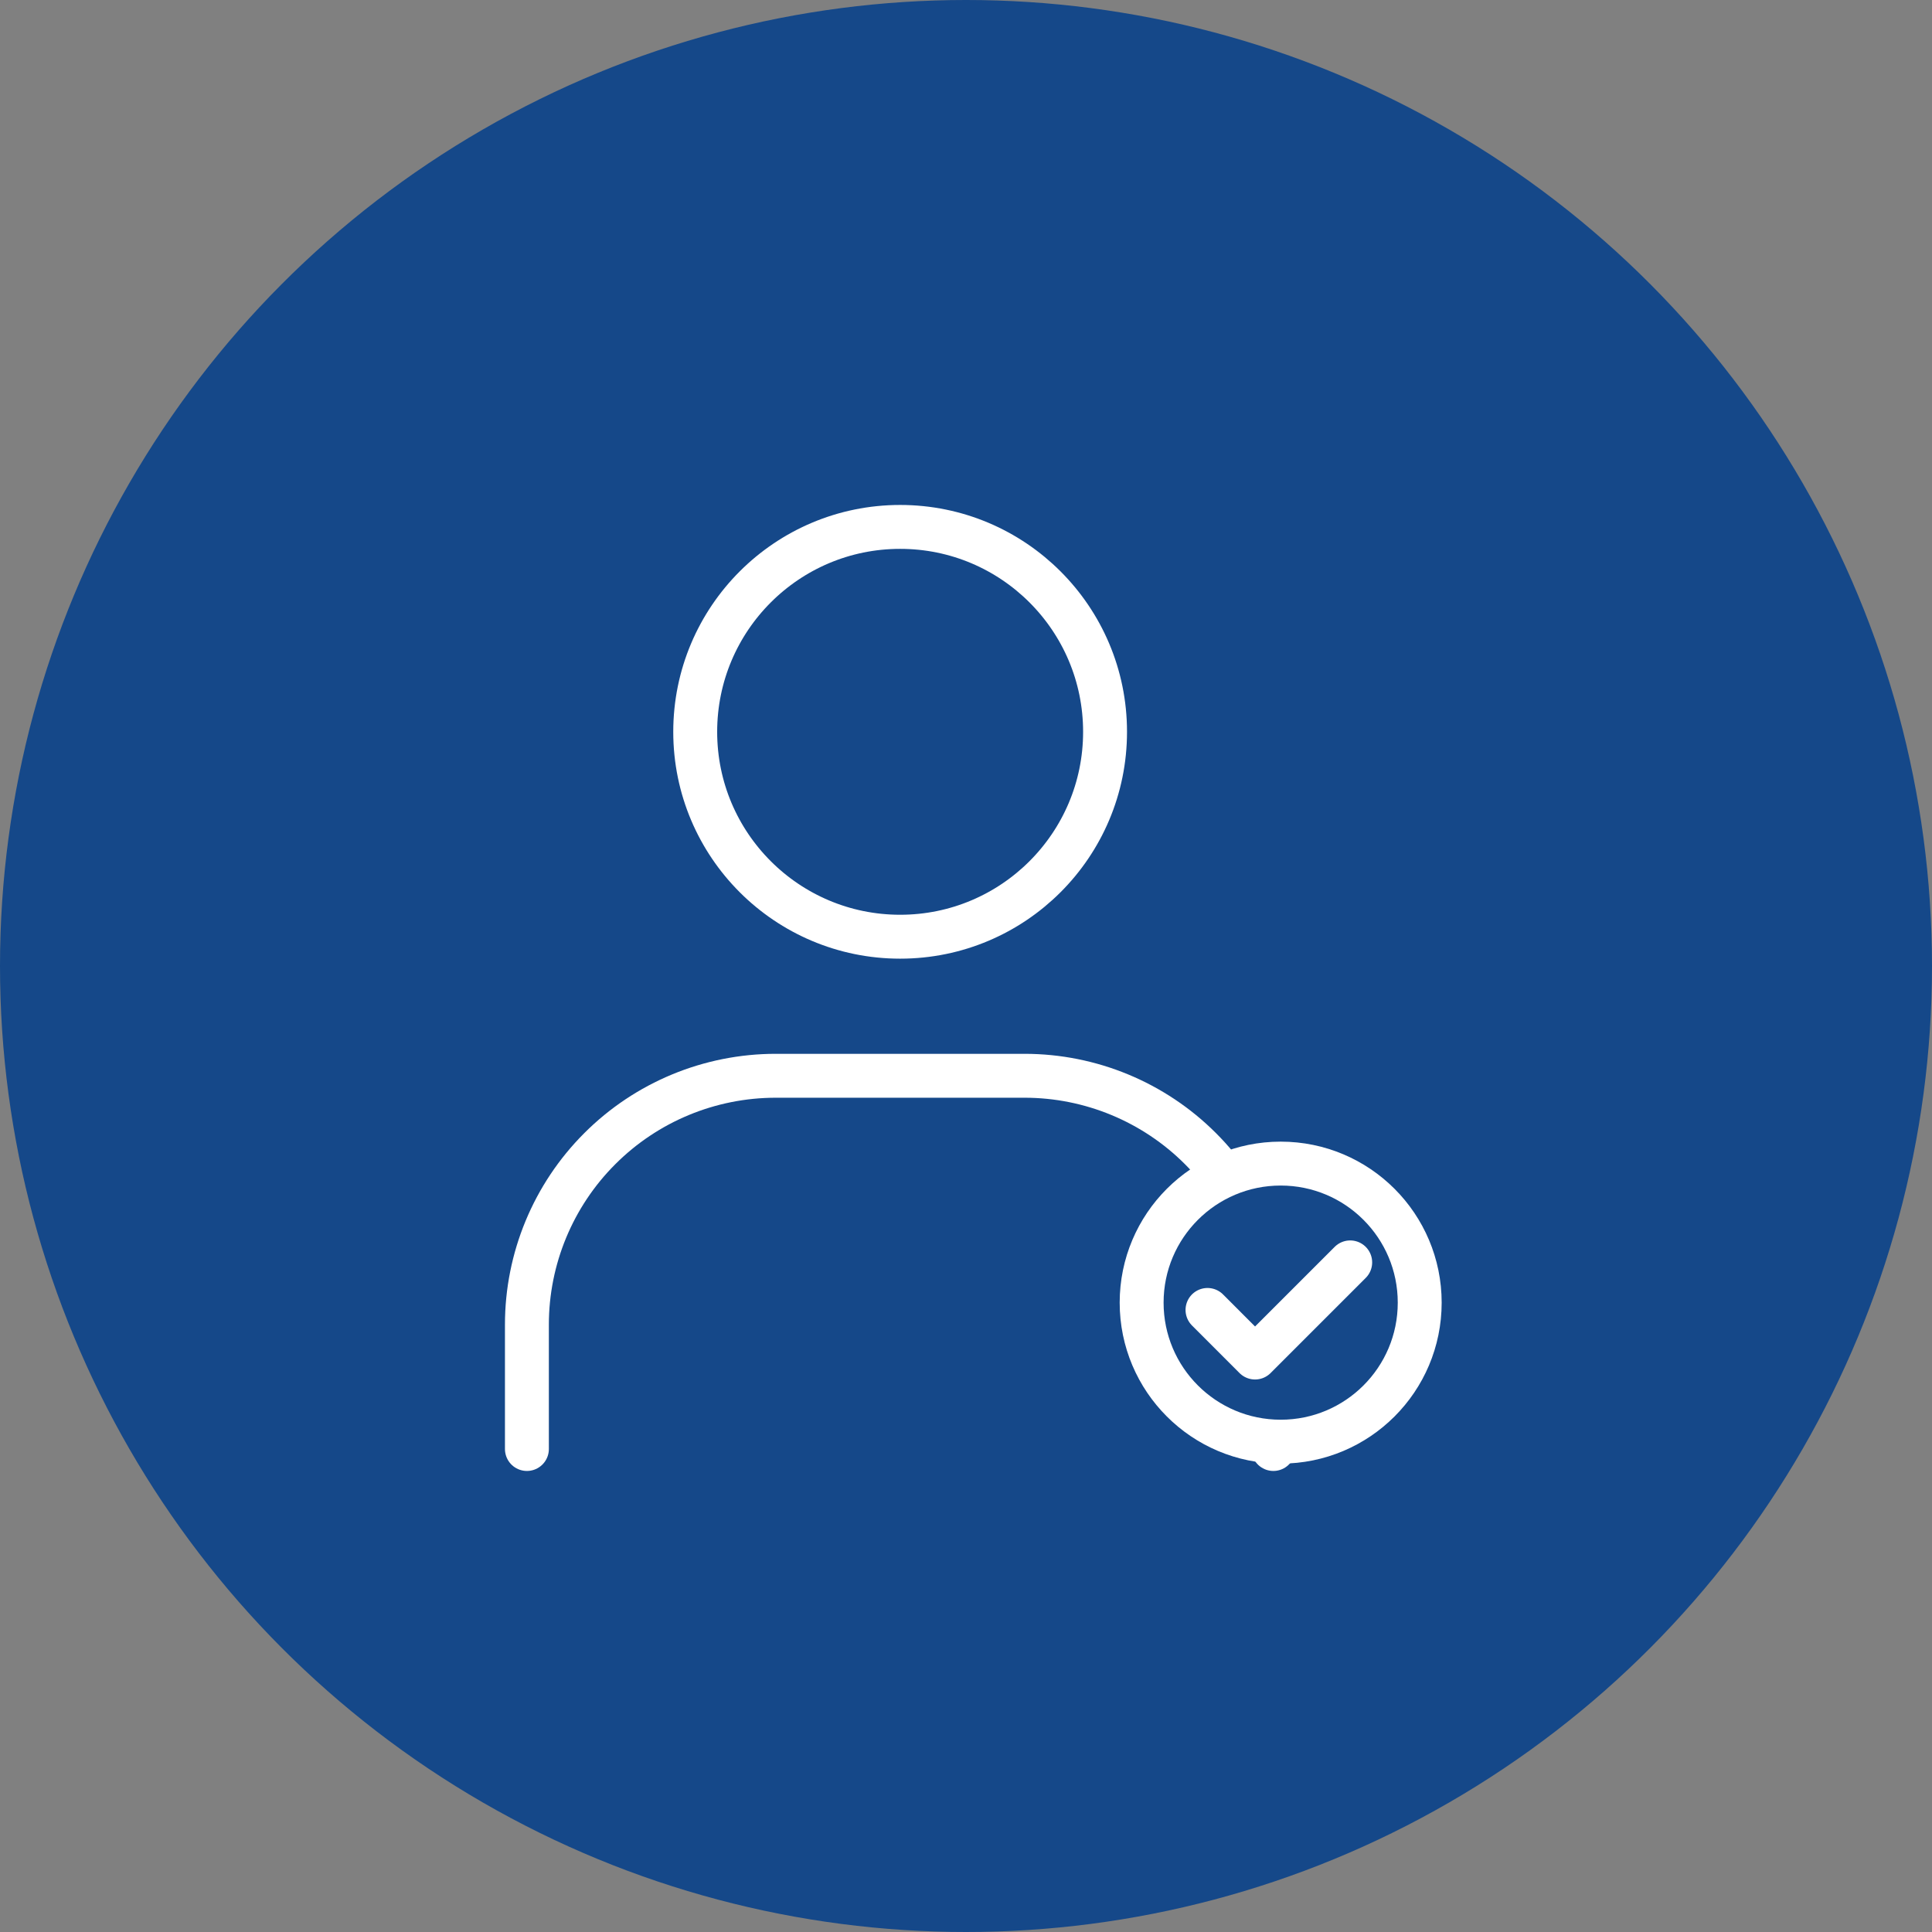
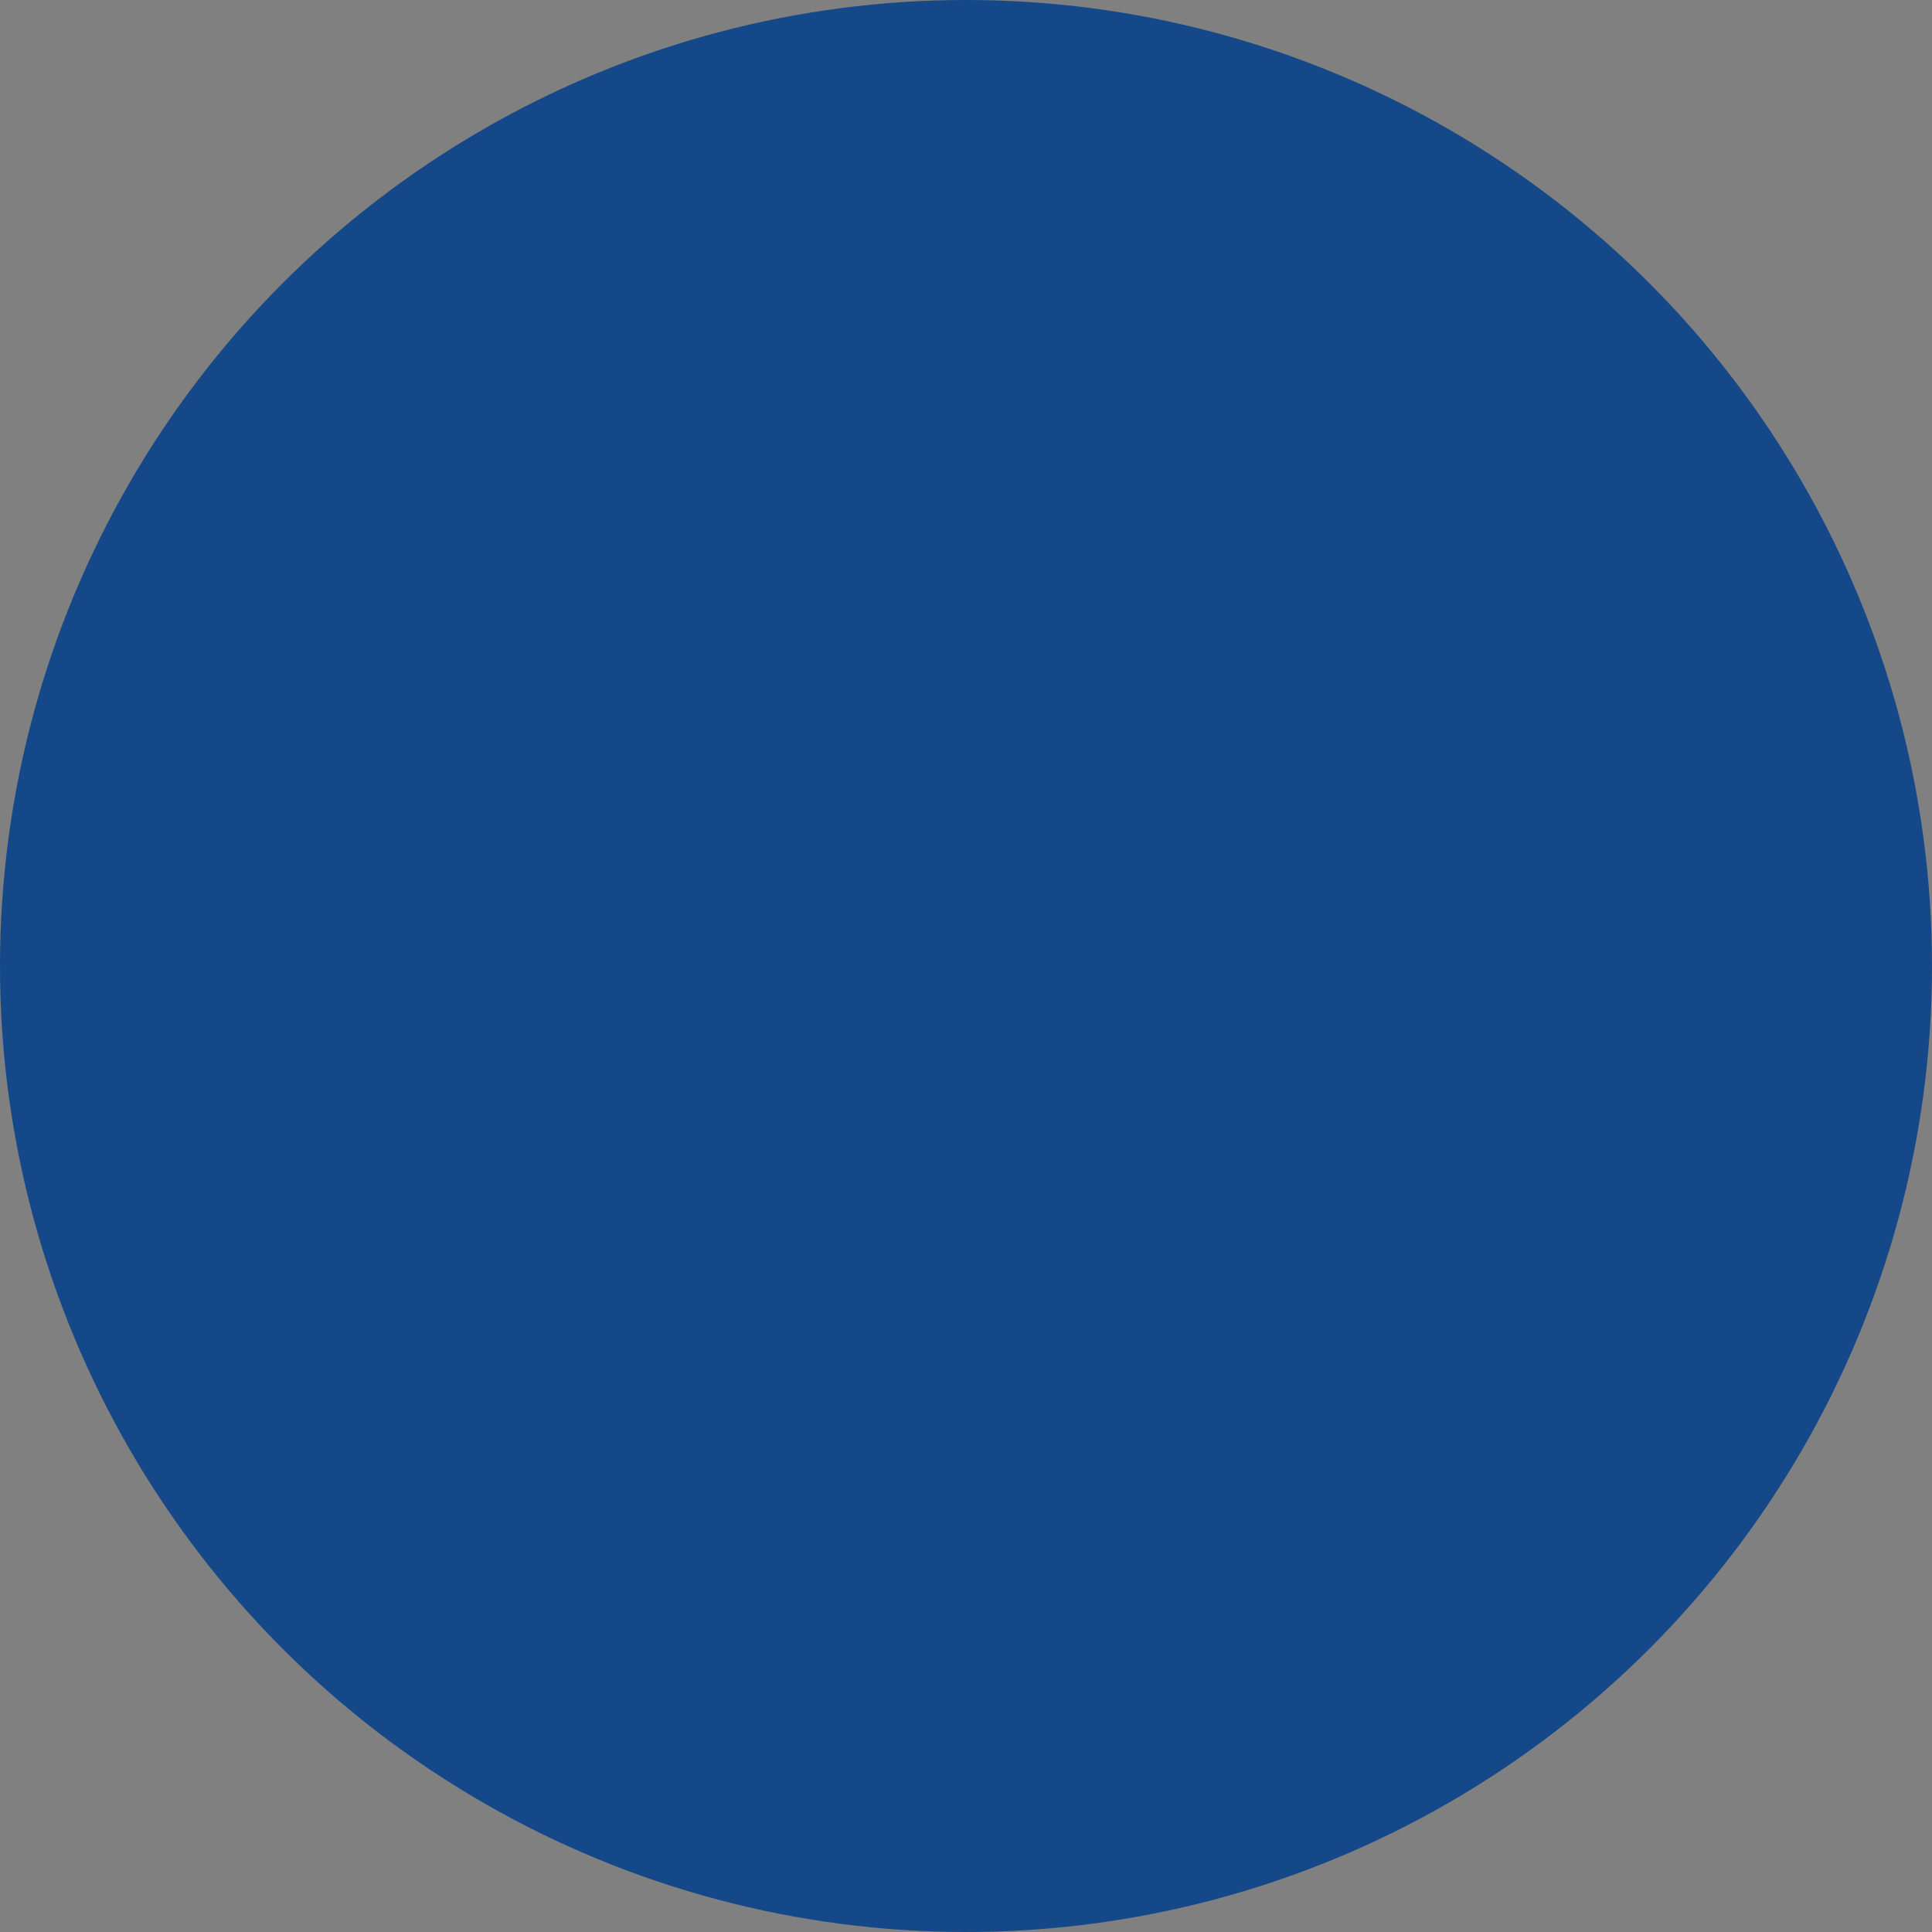
<svg xmlns="http://www.w3.org/2000/svg" width="44" height="44" viewBox="0 0 44 44" fill="none">
  <rect x="0" y="0" width="44" height="44" fill="#808080" stroke="none" />
  <circle cx="22" cy="22" r="22" fill="#154889" />
  <g clip-path="url(#clip0_478_33750)">
-     <path d="M20.5 21.333C23.077 21.333 25.167 19.244 25.167 16.667C25.167 14.089 23.077 12 20.5 12C17.923 12 15.833 14.089 15.833 16.667C15.833 19.244 17.923 21.333 20.5 21.333Z" stroke="white" stroke-linecap="round" stroke-linejoin="round" />
-     <path d="M12 33V30.167C12 28.664 12.597 27.222 13.66 26.16C14.722 25.097 16.164 24.5 17.667 24.5H23.333C24.836 24.5 26.278 25.097 27.34 26.16C28.403 27.222 29 28.664 29 30.167V33" stroke="white" stroke-linecap="round" stroke-linejoin="round" />
+     <path d="M12 33V30.167C12 28.664 12.597 27.222 13.66 26.16C14.722 25.097 16.164 24.5 17.667 24.5C24.836 24.5 26.278 25.097 27.34 26.16C28.403 27.222 29 28.664 29 30.167V33" stroke="white" stroke-linecap="round" stroke-linejoin="round" />
    <path d="M29.167 32.833C30.916 32.833 32.333 31.416 32.333 29.667C32.333 27.918 30.916 26.5 29.167 26.5C27.418 26.5 26 27.918 26 29.667C26 31.416 27.418 32.833 29.167 32.833Z" fill="#154889" stroke="white" stroke-linecap="round" stroke-linejoin="round" />
-     <path d="M27.5 29.833L28.583 30.917L30.75 28.75" stroke="white" stroke-linecap="round" stroke-linejoin="round" />
  </g>
  <defs>
    <clipPath id="clip0_478_33750">
-       <rect width="28" height="28" fill="white" transform="translate(8 8)" />
-     </clipPath>
+       </clipPath>
  </defs>
</svg>